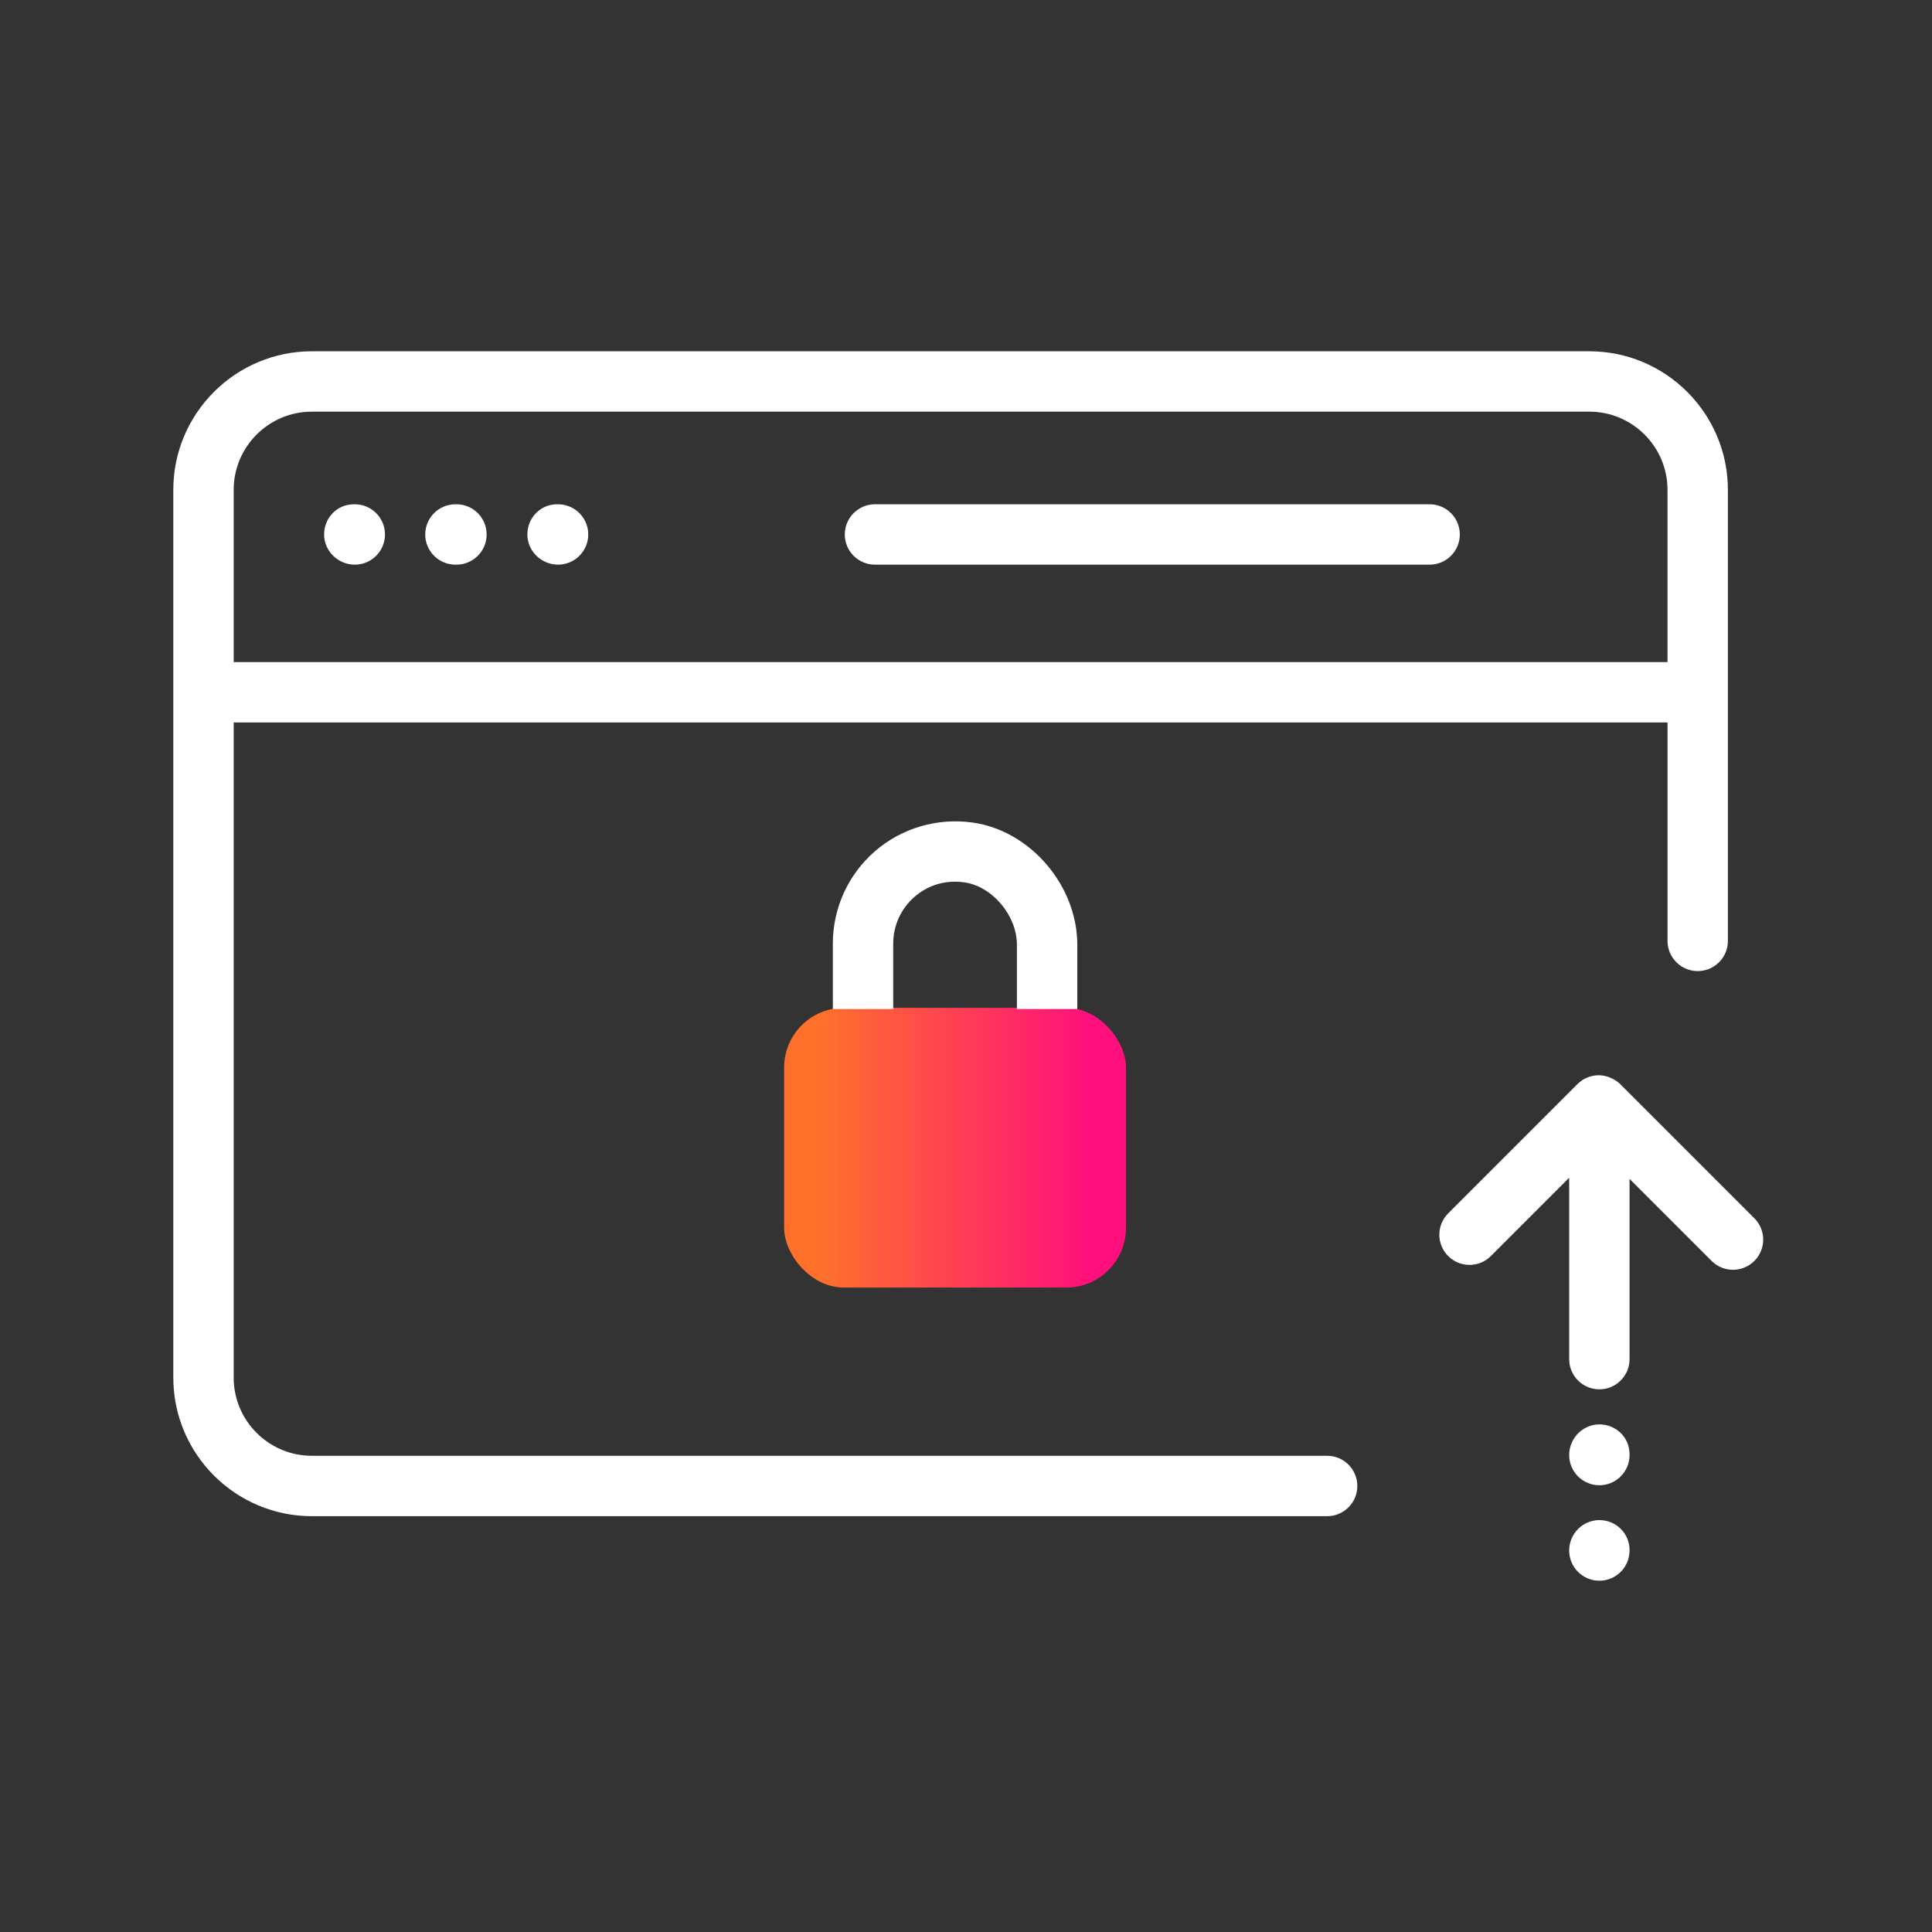
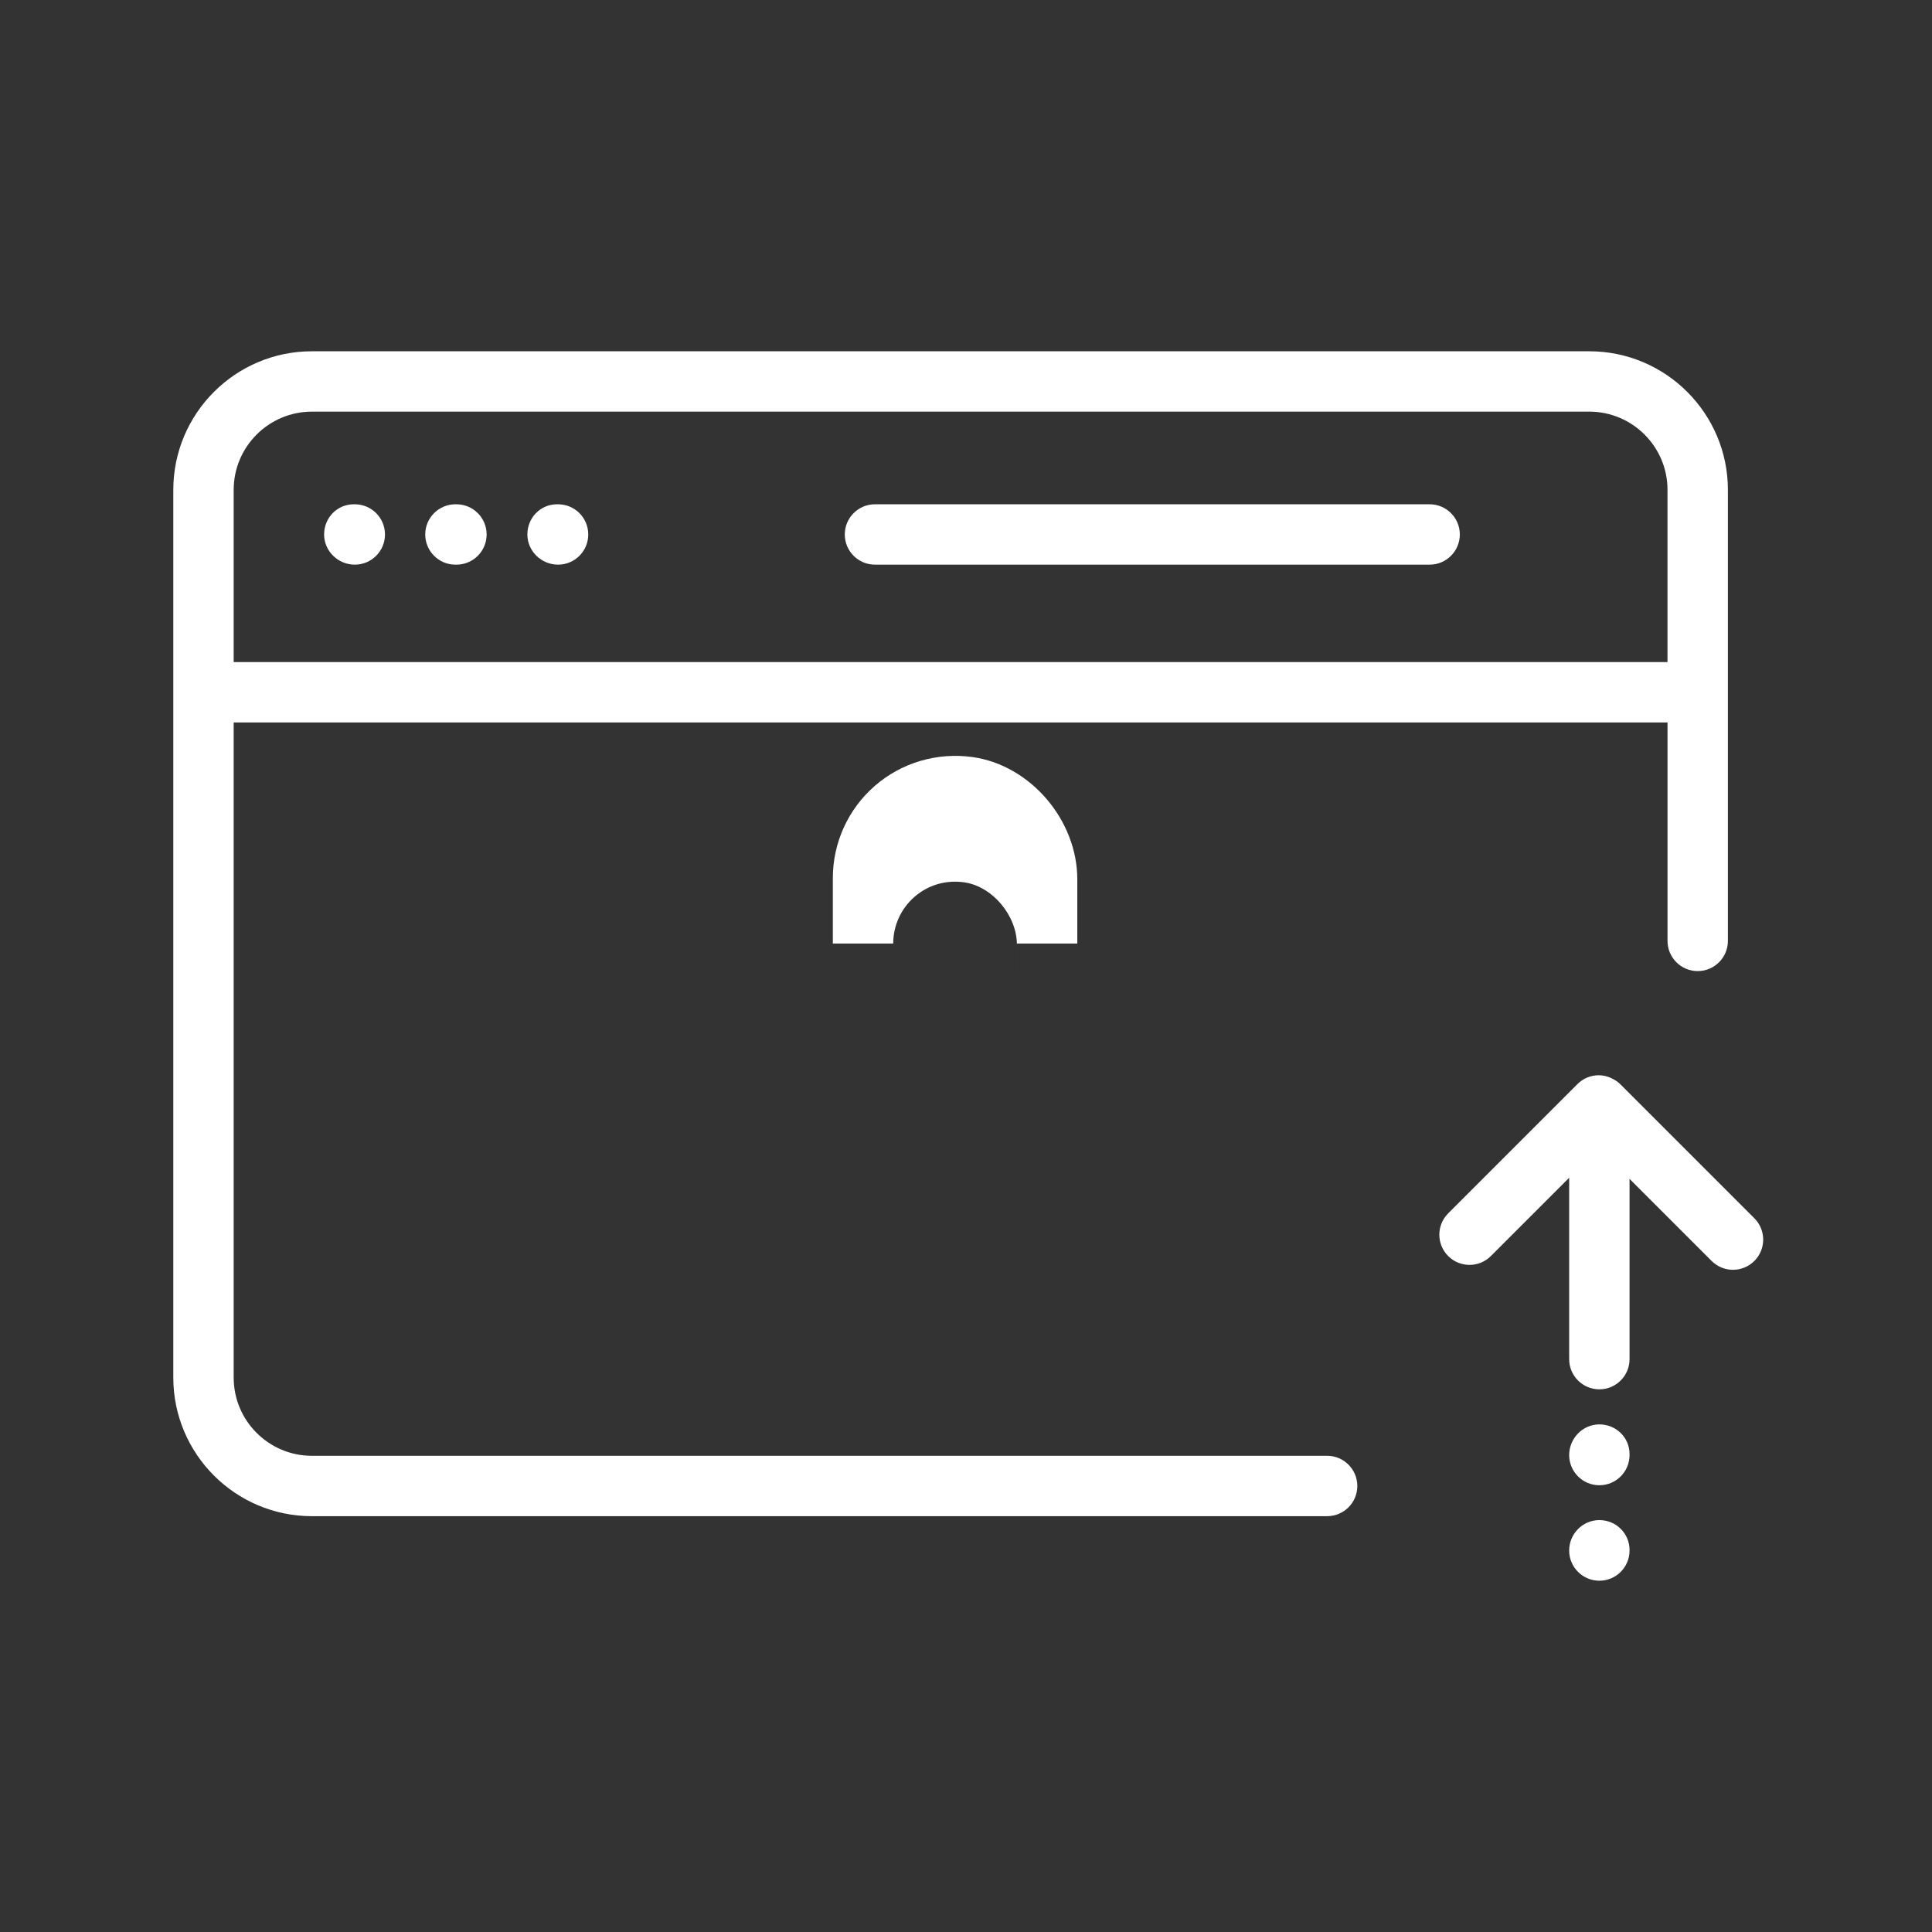
<svg xmlns="http://www.w3.org/2000/svg" id="Expressive_Outlined" viewBox="0 0 192 192">
  <rect x="0" y="0" width="192" height="192" fill="#333333" stroke="none" />
  <defs>
    <style>.cls-1{fill:url(#Orange-to-pink-gradient);}.cls-1,.cls-2{stroke-width:0px;}.cls-2{fill:#fff;}</style>
    <linearGradient id="Orange-to-pink-gradient" x1="77.926" y1="114.057" x2="111.901" y2="114.057" gradientUnits="userSpaceOnUse">
      <stop offset=".1" stop-color="#ff712b" />
      <stop offset=".9" stop-color="#ff0f7b" />
    </linearGradient>
  </defs>
-   <rect class="cls-1" x="77.926" y="100.158" width="33.975" height="27.798" rx="5.938" ry="5.938" />
-   <path class="cls-2" d="m131.89,144.676H30.994c-4.285,0-7.771-3.486-7.771-7.771v-65.108h142.493v21.709c0,1.657,1.343,3,3,3s3-1.343,3-3v-44.825c0-7.594-6.178-13.771-13.771-13.771H30.994c-7.594,0-13.771,6.178-13.771,13.771v88.224c0,7.594,6.178,13.771,13.771,13.771h100.895c1.657,0,3-1.343,3-3s-1.343-3-3-3ZM30.994,40.909h126.95c4.285,0,7.771,3.486,7.771,7.771v17.115H23.223v-17.115c0-4.285,3.486-7.771,7.771-7.771Zm52.96,12.206c0-1.657,1.343-3,3-3h55.121c1.657,0,3,1.343,3,3s-1.343,3-3,3h-55.121c-1.657,0-3-1.343-3-3Zm-41.694,0c0-1.657,1.343-3,3-3h.101c1.657,0,3,1.343,3,3s-1.343,3-3,3h-.101c-1.657,0-3-1.343-3-3Zm10.15,0c0-1.657,1.293-3,2.95-3h.1c1.657,0,3,1.343,3,3s-1.343,3-3,3-3.05-1.343-3.05-3Zm-20.2,0c0-1.657,1.293-3,2.95-3h.1c1.657,0,3,1.343,3,3s-1.343,3-3,3-3.05-1.343-3.05-3Zm129.733,91.393v.094c0,1.657-1.343,3-3,3s-3-1.343-3-3,1.343-3.047,3-3.047,3,1.296,3,2.953Zm0,9.532v.05c0,1.657-1.343,3-3,3s-3-1.343-3-3,1.343-3.025,3-3.025,3,1.318,3,2.975Zm12.4-28.727c-.586.585-1.353.878-2.121.878s-1.535-.293-2.121-.879l-8.158-8.158v17.916c0,1.657-1.343,3-3,3s-3-1.343-3-3c0-.009.005-.016.005-.025,0-.009-.005-.016-.005-.025v-17.977l-7.782,7.782c-1.172,1.172-3.07,1.172-4.242,0-1.172-1.171-1.172-3.071,0-4.242l12.848-12.848c.562-.563,1.325-.879,2.121-.879.429,0,.84.106,1.224.279.004.002.007.006.012.008.323.147.63.336.886.592l.016.015c.023.023.045.045.068.068l13.252,13.252c1.172,1.171,1.172,3.071,0,4.243Zm-73.283-25.037v-6.383c0-2.914-2.446-5.814-5.235-6.207-1.826-.257-3.576.255-4.941,1.44-1.346,1.169-2.117,2.862-2.117,4.643v6.507h-6v-6.507c0-3.519,1.524-6.862,4.182-9.171,2.656-2.308,6.203-3.346,9.714-2.853,5.734.809,10.398,6.258,10.398,12.148v6.383h-6Z" />
+   <path class="cls-2" d="m131.89,144.676H30.994c-4.285,0-7.771-3.486-7.771-7.771v-65.108h142.493v21.709c0,1.657,1.343,3,3,3s3-1.343,3-3v-44.825c0-7.594-6.178-13.771-13.771-13.771H30.994c-7.594,0-13.771,6.178-13.771,13.771v88.224c0,7.594,6.178,13.771,13.771,13.771h100.895c1.657,0,3-1.343,3-3s-1.343-3-3-3ZM30.994,40.909h126.95c4.285,0,7.771,3.486,7.771,7.771v17.115H23.223v-17.115c0-4.285,3.486-7.771,7.771-7.771Zm52.96,12.206c0-1.657,1.343-3,3-3h55.121c1.657,0,3,1.343,3,3s-1.343,3-3,3h-55.121c-1.657,0-3-1.343-3-3Zm-41.694,0c0-1.657,1.343-3,3-3h.101c1.657,0,3,1.343,3,3s-1.343,3-3,3h-.101c-1.657,0-3-1.343-3-3Zm10.15,0c0-1.657,1.293-3,2.95-3h.1c1.657,0,3,1.343,3,3s-1.343,3-3,3-3.05-1.343-3.05-3Zm-20.2,0c0-1.657,1.293-3,2.95-3h.1c1.657,0,3,1.343,3,3s-1.343,3-3,3-3.05-1.343-3.05-3Zm129.733,91.393v.094c0,1.657-1.343,3-3,3s-3-1.343-3-3,1.343-3.047,3-3.047,3,1.296,3,2.953Zm0,9.532v.05c0,1.657-1.343,3-3,3s-3-1.343-3-3,1.343-3.025,3-3.025,3,1.318,3,2.975Zm12.4-28.727c-.586.585-1.353.878-2.121.878s-1.535-.293-2.121-.879l-8.158-8.158v17.916c0,1.657-1.343,3-3,3s-3-1.343-3-3c0-.009.005-.016.005-.025,0-.009-.005-.016-.005-.025v-17.977l-7.782,7.782c-1.172,1.172-3.07,1.172-4.242,0-1.172-1.171-1.172-3.071,0-4.242l12.848-12.848c.562-.563,1.325-.879,2.121-.879.429,0,.84.106,1.224.279.004.002.007.006.012.008.323.147.63.336.886.592l.016.015c.023.023.045.045.068.068l13.252,13.252c1.172,1.171,1.172,3.071,0,4.243Zm-73.283-25.037v-6.383c0-2.914-2.446-5.814-5.235-6.207-1.826-.257-3.576.255-4.941,1.44-1.346,1.169-2.117,2.862-2.117,4.643h-6v-6.507c0-3.519,1.524-6.862,4.182-9.171,2.656-2.308,6.203-3.346,9.714-2.853,5.734.809,10.398,6.258,10.398,12.148v6.383h-6Z" />
</svg>